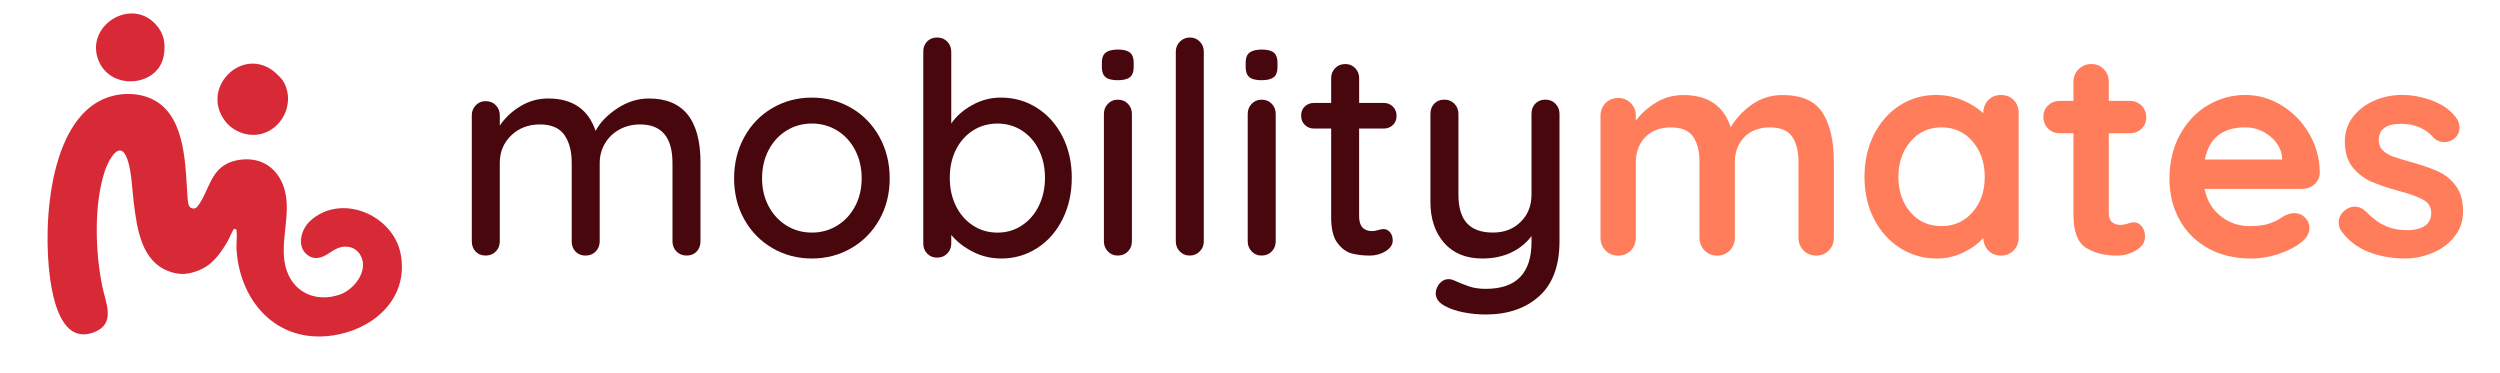
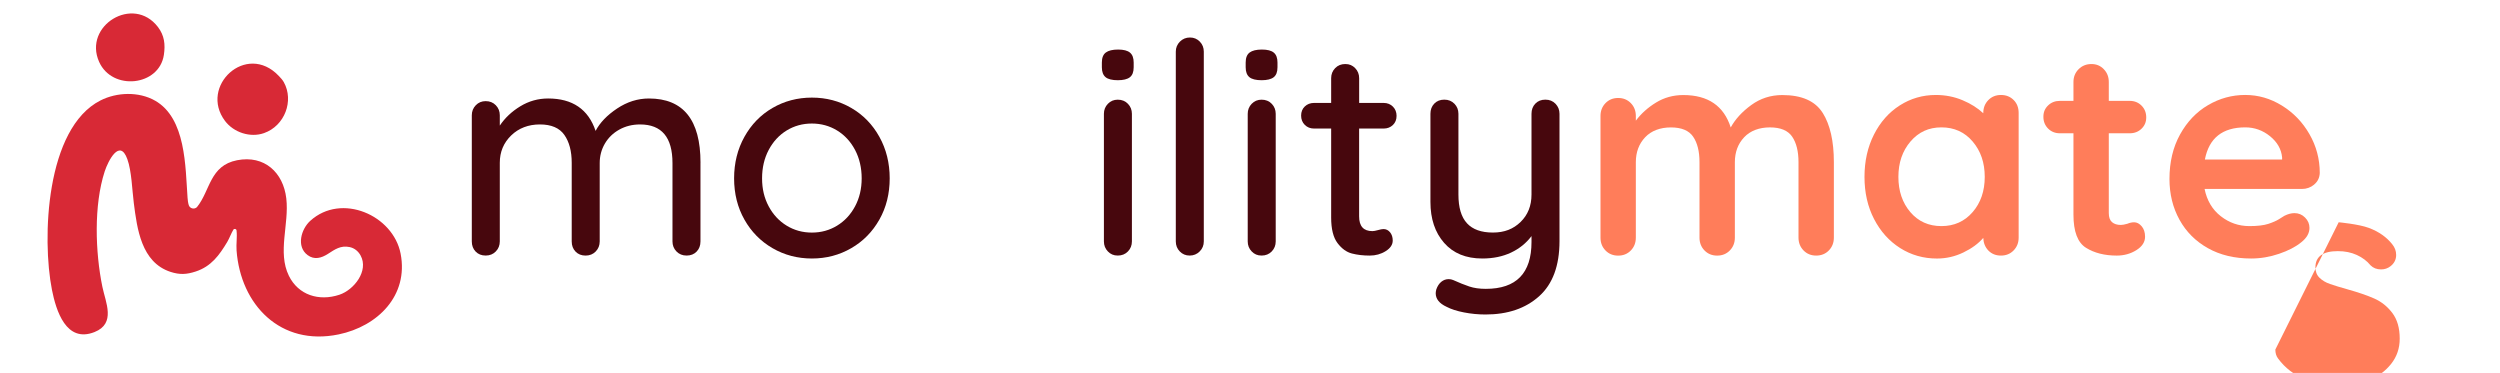
<svg xmlns="http://www.w3.org/2000/svg" viewBox="0 0 1075.2 160.38" version="1.1" id="Layer_1">
  <defs>
    <style>
      .st0 {
        fill: #ff7d5a;
      }

      .st1 {
        fill: #d82936;
      }

      .st2 {
        fill: #47070d;
      }
    </style>
  </defs>
  <g id="GotHf8.tif">
    <g>
      <path d="M66.63,43.25c13.4,7.59,13.07,28.5,14.03,41.77.08,1.04.2,2.16.52,3.2.45,1.44,2.3,1.95,3.43.94.06-.05.1-.1.14-.14,5.71-7.09,5.42-17.81,17.23-20.11,11.79-2.29,19.86,5.33,21.15,16.42s-3.87,23.15,1.11,33.28c4.08,8.3,12.93,11.06,21.7,8.16,6.32-2.09,12.75-10.31,9.14-16.9-.99-1.81-2.63-3.17-4.69-3.61-3.84-.82-6.35,1-9.34,2.92-2.8,1.8-5.86,2.7-8.76.53-4.94-3.69-2.78-11.18,1.15-14.74,13.41-12.16,35.65-2.44,38.86,14.14,3.48,17.98-9.82,31.22-26.66,34.71-25.01,5.19-42.19-12.76-43.9-36.13-.2-2.68.3-5.76.01-8.36,0-.08-.02-.15-.02-.22-.06-.67-.97-.92-1.35-.35,0,0,0,0,0,.01-.89,1.4-1.71,3.73-2.66,5.31-3.43,5.7-6.86,10.49-13.57,12.69-3.93,1.29-6.88,1.44-10.83.15-12.57-4.12-14.35-18.55-15.77-29.55-.73-5.68-.92-13.76-2.79-18.94-3.3-9.12-8.3.9-9.72,5.25-4.76,14.62-4.07,34.78-1.01,49.67,1.39,6.74,5.9,15.75-3.36,19.45-12.24,4.89-16.57-9.26-18.33-18.16-4.34-22.01-2.7-69.48,20.87-81.44,7.03-3.57,16.43-3.9,23.42.06Z" class="st1" />
      <path d="M119.88,32.63c.79.83,1.62,1.7,2.18,2.7,4.46,8.02.39,18.78-8.5,21.91-5.93,2.1-13.06-.28-16.79-5.23-11.23-14.95,9.19-34.06,23.11-19.38Z" class="st1" />
      <path d="M67.92,11.61c2.79,3.65,3.23,7.49,2.56,11.99-2.01,13.46-22.21,15.61-27.85,3.01-6.95-15.53,14.67-28.89,25.29-15Z" class="st1" />
    </g>
  </g>
  <g>
    <path d="M301.26,69.99v33.84c0,1.77-.55,3.23-1.65,4.37-1.1,1.14-2.54,1.71-4.31,1.71s-3.23-.59-4.37-1.77c-1.14-1.18-1.71-2.62-1.71-4.31v-33.71c0-11.07-4.65-16.6-13.94-16.6-3.29,0-6.27.74-8.93,2.22-2.66,1.48-4.73,3.49-6.21,6.02-1.48,2.54-2.22,5.32-2.22,8.37v33.71c0,1.69-.57,3.13-1.71,4.31-1.14,1.18-2.6,1.77-4.37,1.77s-3.21-.57-4.31-1.71c-1.1-1.14-1.65-2.6-1.65-4.37v-33.84c0-4.98-1.06-8.98-3.17-11.98-2.11-3-5.62-4.5-10.52-4.5s-9.11,1.58-12.36,4.75c-3.25,3.17-4.88,7.08-4.88,11.72v33.84c0,1.69-.57,3.13-1.71,4.31-1.14,1.18-2.6,1.77-4.37,1.77s-3.21-.57-4.31-1.71c-1.1-1.14-1.65-2.6-1.65-4.37v-54.25c0-1.69.57-3.12,1.71-4.31,1.14-1.18,2.55-1.77,4.25-1.77,1.77,0,3.23.59,4.37,1.77,1.14,1.18,1.71,2.62,1.71,4.31v4.44c2.2-3.29,5.13-6.06,8.81-8.3,3.68-2.24,7.67-3.36,11.98-3.36,10.48,0,17.28,4.65,20.41,13.94,1.86-3.55,4.94-6.76,9.25-9.63,4.31-2.87,8.87-4.31,13.69-4.31,14.79,0,22.18,9.21,22.18,27.63Z" class="st2" />
    <path d="M378.2,94.45c-2.96,5.24-6.99,9.34-12.1,12.29-5.11,2.96-10.75,4.44-16.92,4.44s-11.81-1.48-16.92-4.44c-5.11-2.96-9.15-7.05-12.1-12.29-2.96-5.24-4.44-11.15-4.44-17.74s1.48-12.55,4.44-17.87c2.96-5.32,6.99-9.46,12.1-12.42,5.11-2.96,10.75-4.44,16.92-4.44s11.81,1.48,16.92,4.44c5.11,2.96,9.15,7.1,12.1,12.42,2.96,5.32,4.44,11.28,4.44,17.87s-1.48,12.51-4.44,17.74ZM367.74,64.48c-1.9-3.59-4.48-6.38-7.73-8.37-3.25-1.98-6.87-2.98-10.84-2.98s-7.58.99-10.84,2.98c-3.25,1.99-5.83,4.78-7.73,8.37-1.9,3.59-2.85,7.67-2.85,12.23s.95,8.49,2.85,12.04c1.9,3.55,4.48,6.32,7.73,8.3,3.25,1.99,6.86,2.98,10.84,2.98s7.58-.99,10.84-2.98c3.25-1.98,5.83-4.75,7.73-8.3,1.9-3.55,2.85-7.56,2.85-12.04s-.95-8.64-2.85-12.23Z" class="st2" />
-     <path d="M446,46.42c4.65,2.96,8.3,7.06,10.96,12.29,2.66,5.24,3.99,11.15,3.99,17.74s-1.33,12.55-3.99,17.87c-2.66,5.32-6.32,9.46-10.96,12.42-4.65,2.96-9.76,4.44-15.34,4.44-4.39,0-8.49-.97-12.29-2.92-3.8-1.94-6.89-4.35-9.25-7.22v3.68c0,1.69-.57,3.13-1.71,4.31-1.14,1.18-2.6,1.77-4.37,1.77s-3.11-.57-4.25-1.71-1.71-2.6-1.71-4.37V22.21c0-1.77.55-3.23,1.65-4.37,1.1-1.14,2.54-1.71,4.31-1.71s3.23.59,4.37,1.77c1.14,1.18,1.71,2.62,1.71,4.31v30.92c2.03-3.04,4.99-5.66,8.87-7.86,3.89-2.2,8.03-3.3,12.42-3.3,5.75,0,10.94,1.48,15.59,4.44ZM439.54,96.93c3.12-2.07,5.55-4.9,7.29-8.49,1.73-3.59,2.6-7.58,2.6-11.98s-.87-8.37-2.6-11.91c-1.73-3.55-4.16-6.34-7.29-8.37-3.13-2.03-6.63-3.04-10.52-3.04s-7.52,1.01-10.65,3.04c-3.13,2.03-5.56,4.8-7.29,8.3-1.73,3.51-2.6,7.5-2.6,11.98s.87,8.49,2.6,12.04c1.73,3.55,4.16,6.36,7.29,8.43,3.12,2.07,6.67,3.11,10.65,3.11s7.39-1.03,10.52-3.11Z" class="st2" />
    <path d="M475.47,33.17c-1.06-.89-1.58-2.3-1.58-4.25v-2.03c0-2.03.57-3.46,1.71-4.31,1.14-.84,2.89-1.27,5.26-1.27s4.08.44,5.13,1.33c1.06.89,1.58,2.3,1.58,4.25v2.03c0,2.03-.55,3.46-1.65,4.31-1.1.85-2.83,1.27-5.2,1.27s-4.21-.44-5.26-1.33ZM485.1,108.14c-1.14,1.18-2.6,1.77-4.37,1.77s-3.11-.59-4.25-1.77c-1.14-1.18-1.71-2.62-1.71-4.31v-54.88c0-1.69.57-3.12,1.71-4.31,1.14-1.18,2.55-1.77,4.25-1.77,1.77,0,3.23.59,4.37,1.77,1.14,1.18,1.71,2.62,1.71,4.31v54.88c0,1.69-.57,3.13-1.71,4.31Z" class="st2" />
    <path d="M515.96,108.14c-1.18,1.18-2.62,1.77-4.31,1.77s-3.11-.59-4.25-1.77c-1.14-1.18-1.71-2.62-1.71-4.31V22.21c0-1.69.59-3.12,1.77-4.31,1.18-1.18,2.62-1.77,4.31-1.77s3.1.59,4.25,1.77c1.14,1.18,1.71,2.62,1.71,4.31v81.62c0,1.69-.59,3.13-1.77,4.31Z" class="st2" />
    <path d="M537.32,33.17c-1.06-.89-1.58-2.3-1.58-4.25v-2.03c0-2.03.57-3.46,1.71-4.31,1.14-.84,2.89-1.27,5.26-1.27s4.08.44,5.13,1.33c1.06.89,1.58,2.3,1.58,4.25v2.03c0,2.03-.55,3.46-1.65,4.31-1.1.85-2.83,1.27-5.2,1.27s-4.21-.44-5.26-1.33ZM546.95,108.14c-1.14,1.18-2.6,1.77-4.37,1.77s-3.11-.59-4.25-1.77c-1.14-1.18-1.71-2.62-1.71-4.31v-54.88c0-1.69.57-3.12,1.71-4.31,1.14-1.18,2.55-1.77,4.25-1.77,1.77,0,3.23.59,4.37,1.77,1.14,1.18,1.71,2.62,1.71,4.31v54.88c0,1.69-.57,3.13-1.71,4.31Z" class="st2" />
    <path d="M584.53,55.29v37.77c0,4.23,1.9,6.34,5.7,6.34.59,0,1.39-.15,2.41-.44,1.01-.3,1.82-.44,2.41-.44,1.1,0,2.03.47,2.79,1.39.76.93,1.14,2.11,1.14,3.55,0,1.77-1.01,3.29-3.04,4.56-2.03,1.27-4.31,1.9-6.84,1.9-2.79,0-5.34-.29-7.67-.89-2.32-.59-4.39-2.09-6.21-4.5-1.82-2.41-2.72-6.06-2.72-10.96v-38.28h-7.35c-1.61,0-2.94-.53-3.99-1.58-1.06-1.06-1.58-2.39-1.58-3.99s.53-2.92,1.58-3.93c1.06-1.01,2.39-1.52,3.99-1.52h7.35v-10.65c0-1.69.57-3.12,1.71-4.31,1.14-1.18,2.6-1.77,4.37-1.77s3.11.59,4.25,1.77c1.14,1.18,1.71,2.62,1.71,4.31v10.65h10.52c1.6,0,2.94.53,3.99,1.58,1.06,1.06,1.58,2.39,1.58,3.99s-.53,2.92-1.58,3.93c-1.06,1.01-2.39,1.52-3.99,1.52h-10.52Z" class="st2" />
    <path d="M669,44.64c1.14,1.18,1.71,2.62,1.71,4.31v54.75c0,10.56-2.92,18.46-8.75,23.7-5.83,5.24-13.52,7.86-23.07,7.86-3.13,0-6.21-.3-9.25-.89-3.04-.59-5.54-1.39-7.48-2.41-3.13-1.44-4.69-3.38-4.69-5.83,0-.42.08-.97.25-1.65.51-1.44,1.22-2.53,2.16-3.29.93-.76,1.98-1.14,3.17-1.14.68,0,1.31.13,1.9.38,2.62,1.18,4.94,2.11,6.97,2.79,2.03.68,4.39,1.01,7.1,1.01,13.1,0,19.65-6.72,19.65-20.15v-2.54c-2.28,3.04-5.22,5.41-8.81,7.1-3.59,1.69-7.71,2.54-12.36,2.54-7.01,0-12.48-2.24-16.41-6.72-3.93-4.48-5.89-10.35-5.89-17.62v-37.9c0-1.77.55-3.23,1.65-4.37,1.1-1.14,2.54-1.71,4.31-1.71s3.23.59,4.37,1.77c1.14,1.18,1.71,2.62,1.71,4.31v34.73c0,5.58,1.22,9.7,3.68,12.36,2.45,2.66,6.17,3.99,11.15,3.99s8.79-1.52,11.91-4.56c3.12-3.04,4.69-6.97,4.69-11.79v-34.73c0-1.77.55-3.23,1.65-4.37,1.1-1.14,2.54-1.71,4.31-1.71s3.23.59,4.37,1.77Z" class="st2" />
    <path d="M783.89,48.51c3.21,5.11,4.82,12.19,4.82,21.23v32.45c0,2.2-.72,4.04-2.15,5.51-1.44,1.48-3.25,2.22-5.45,2.22s-4.01-.74-5.45-2.22c-1.44-1.48-2.16-3.32-2.16-5.51v-32.45c0-4.65-.91-8.3-2.72-10.96-1.82-2.66-5.01-3.99-9.57-3.99s-8.43,1.42-11.09,4.25c-2.66,2.83-3.99,6.4-3.99,10.71v32.45c0,2.2-.72,4.04-2.16,5.51-1.44,1.48-3.25,2.22-5.45,2.22s-4.01-.74-5.45-2.22c-1.44-1.48-2.15-3.32-2.15-5.51v-32.45c0-4.65-.91-8.3-2.73-10.96-1.82-2.66-5.01-3.99-9.57-3.99s-8.43,1.42-11.09,4.25c-2.66,2.83-3.99,6.4-3.99,10.71v32.45c0,2.2-.72,4.04-2.15,5.51-1.44,1.48-3.25,2.22-5.45,2.22s-4.01-.74-5.45-2.22c-1.44-1.48-2.15-3.32-2.15-5.51v-52.34c0-2.2.72-4.03,2.15-5.51,1.44-1.48,3.25-2.22,5.45-2.22s4.01.74,5.45,2.22c1.44,1.48,2.15,3.32,2.15,5.51v2.03c2.28-3.04,5.17-5.64,8.68-7.79,3.51-2.15,7.42-3.23,11.72-3.23,10.65,0,17.45,4.65,20.41,13.94,1.94-3.55,4.88-6.76,8.81-9.63,3.93-2.87,8.38-4.31,13.37-4.31,8.37,0,14.15,2.56,17.36,7.67Z" class="st0" />
    <path d="M866.02,43c1.44,1.44,2.16,3.29,2.16,5.58v53.61c0,2.2-.72,4.04-2.16,5.51-1.44,1.48-3.25,2.22-5.45,2.22s-3.99-.72-5.39-2.15c-1.39-1.44-2.13-3.25-2.22-5.45-2.11,2.45-4.96,4.54-8.56,6.27-3.59,1.73-7.37,2.6-11.34,2.6-5.83,0-11.11-1.5-15.84-4.5-4.73-3-8.47-7.16-11.22-12.48-2.75-5.32-4.12-11.36-4.12-18.12s1.35-12.82,4.06-18.19c2.7-5.36,6.4-9.55,11.09-12.55,4.69-3,9.86-4.5,15.53-4.5,4.06,0,7.86.74,11.41,2.22,3.55,1.48,6.55,3.36,9,5.64v-.13c0-2.2.72-4.03,2.15-5.51,1.44-1.48,3.25-2.22,5.45-2.22s4.01.72,5.45,2.16ZM848.4,91.22c3.46-4.01,5.2-9.06,5.2-15.15s-1.73-11.15-5.2-15.21c-3.46-4.06-7.94-6.08-13.43-6.08s-9.84,2.03-13.31,6.08c-3.47,4.06-5.2,9.13-5.2,15.21s1.71,11.13,5.13,15.15c3.42,4.01,7.88,6.02,13.37,6.02s9.97-2.01,13.43-6.02Z" class="st0" />
    <path d="M921.09,97.31c.97,1.14,1.46,2.64,1.46,4.5,0,2.28-1.25,4.2-3.74,5.77-2.49,1.56-5.3,2.34-8.43,2.34-5.24,0-9.65-1.12-13.24-3.36-3.59-2.24-5.39-6.99-5.39-14.26v-34.98h-5.83c-2.03,0-3.72-.67-5.07-2.03-1.35-1.35-2.03-3.04-2.03-5.07s.67-3.57,2.03-4.88c1.35-1.31,3.04-1.96,5.07-1.96h5.83v-8.11c0-2.2.74-4.03,2.22-5.51s3.32-2.22,5.51-2.22,3.88.74,5.32,2.22c1.44,1.48,2.15,3.32,2.15,5.51v8.11h9c2.03,0,3.72.68,5.07,2.03,1.35,1.35,2.03,3.04,2.03,5.07s-.68,3.57-2.03,4.88c-1.35,1.31-3.04,1.96-5.07,1.96h-9v34.35c0,1.77.46,3.06,1.39,3.87.93.8,2.2,1.2,3.8,1.2.68,0,1.6-.17,2.79-.51,1.01-.42,1.98-.63,2.92-.63,1.18,0,2.26.57,3.23,1.71Z" class="st0" />
    <path d="M995.3,79.37c-1.52,1.27-3.3,1.9-5.32,1.9h-41.83c1.01,4.99,3.34,8.89,6.97,11.72,3.63,2.83,7.73,4.25,12.29,4.25,3.46,0,6.17-.32,8.11-.95,1.94-.63,3.49-1.31,4.63-2.03,1.14-.72,1.92-1.2,2.34-1.46,1.52-.76,2.96-1.14,4.31-1.14,1.77,0,3.3.63,4.56,1.9,1.27,1.27,1.9,2.75,1.9,4.44,0,2.28-1.18,4.35-3.55,6.21-2.37,1.94-5.54,3.59-9.51,4.94-3.97,1.35-7.98,2.03-12.04,2.03-7.1,0-13.29-1.48-18.57-4.44-5.28-2.96-9.36-7.03-12.23-12.23-2.87-5.2-4.31-11.05-4.31-17.55,0-7.27,1.52-13.64,4.56-19.14,3.04-5.49,7.05-9.7,12.04-12.61,4.98-2.92,10.31-4.37,15.97-4.37s10.84,1.52,15.78,4.56c4.94,3.04,8.89,7.14,11.85,12.29,2.96,5.15,4.44,10.73,4.44,16.73-.09,2.03-.89,3.68-2.41,4.94ZM948.28,68.6h33.21v-.89c-.34-3.55-2.07-6.59-5.2-9.13-3.13-2.53-6.68-3.8-10.65-3.8-9.8,0-15.59,4.61-17.36,13.81Z" class="st0" />
-     <path d="M1005.82,95.59c0-2.2,1.1-4.06,3.29-5.58,1.18-.76,2.41-1.14,3.68-1.14,1.77,0,3.46.8,5.07,2.41,2.54,2.62,5.17,4.56,7.92,5.83,2.74,1.27,6.06,1.9,9.95,1.9,6.59-.25,9.89-2.75,9.89-7.48,0-2.45-1.12-4.31-3.36-5.58-2.24-1.27-5.73-2.54-10.46-3.8-4.9-1.35-8.89-2.7-11.98-4.06-3.09-1.35-5.75-3.4-7.99-6.15-2.24-2.75-3.36-6.44-3.36-11.09,0-4.06,1.16-7.58,3.49-10.58,2.32-3,5.37-5.32,9.13-6.97,3.76-1.65,7.75-2.47,11.98-2.47s8.62.8,12.93,2.41c4.31,1.61,7.69,3.97,10.14,7.1,1.1,1.35,1.65,2.87,1.65,4.56,0,1.95-.8,3.55-2.41,4.82-1.18.93-2.53,1.39-4.06,1.39-1.86,0-3.38-.59-4.56-1.77-1.52-1.86-3.49-3.34-5.89-4.44-2.41-1.1-5.13-1.65-8.17-1.65-6.42,0-9.63,2.33-9.63,6.97,0,1.86.59,3.36,1.77,4.5,1.18,1.14,2.68,2.03,4.5,2.66,1.82.63,4.37,1.42,7.67,2.34,4.56,1.27,8.36,2.58,11.41,3.93,3.04,1.35,5.62,3.42,7.73,6.21,2.11,2.79,3.17,6.46,3.17,11.03,0,4.14-1.23,7.75-3.68,10.84-2.45,3.08-5.6,5.43-9.44,7.03-3.85,1.6-7.79,2.41-11.85,2.41-5.58,0-10.77-.93-15.59-2.79-4.82-1.86-8.75-4.86-11.79-9-.76-1.01-1.14-2.28-1.14-3.8Z" class="st0" />
+     <path d="M1005.82,95.59s8.62.8,12.93,2.41c4.31,1.61,7.69,3.97,10.14,7.1,1.1,1.35,1.65,2.87,1.65,4.56,0,1.95-.8,3.55-2.41,4.82-1.18.93-2.53,1.39-4.06,1.39-1.86,0-3.38-.59-4.56-1.77-1.52-1.86-3.49-3.34-5.89-4.44-2.41-1.1-5.13-1.65-8.17-1.65-6.42,0-9.63,2.33-9.63,6.97,0,1.86.59,3.36,1.77,4.5,1.18,1.14,2.68,2.03,4.5,2.66,1.82.63,4.37,1.42,7.67,2.34,4.56,1.27,8.36,2.58,11.41,3.93,3.04,1.35,5.62,3.42,7.73,6.21,2.11,2.79,3.17,6.46,3.17,11.03,0,4.14-1.23,7.75-3.68,10.84-2.45,3.08-5.6,5.43-9.44,7.03-3.85,1.6-7.79,2.41-11.85,2.41-5.58,0-10.77-.93-15.59-2.79-4.82-1.86-8.75-4.86-11.79-9-.76-1.01-1.14-2.28-1.14-3.8Z" class="st0" />
  </g>
</svg>